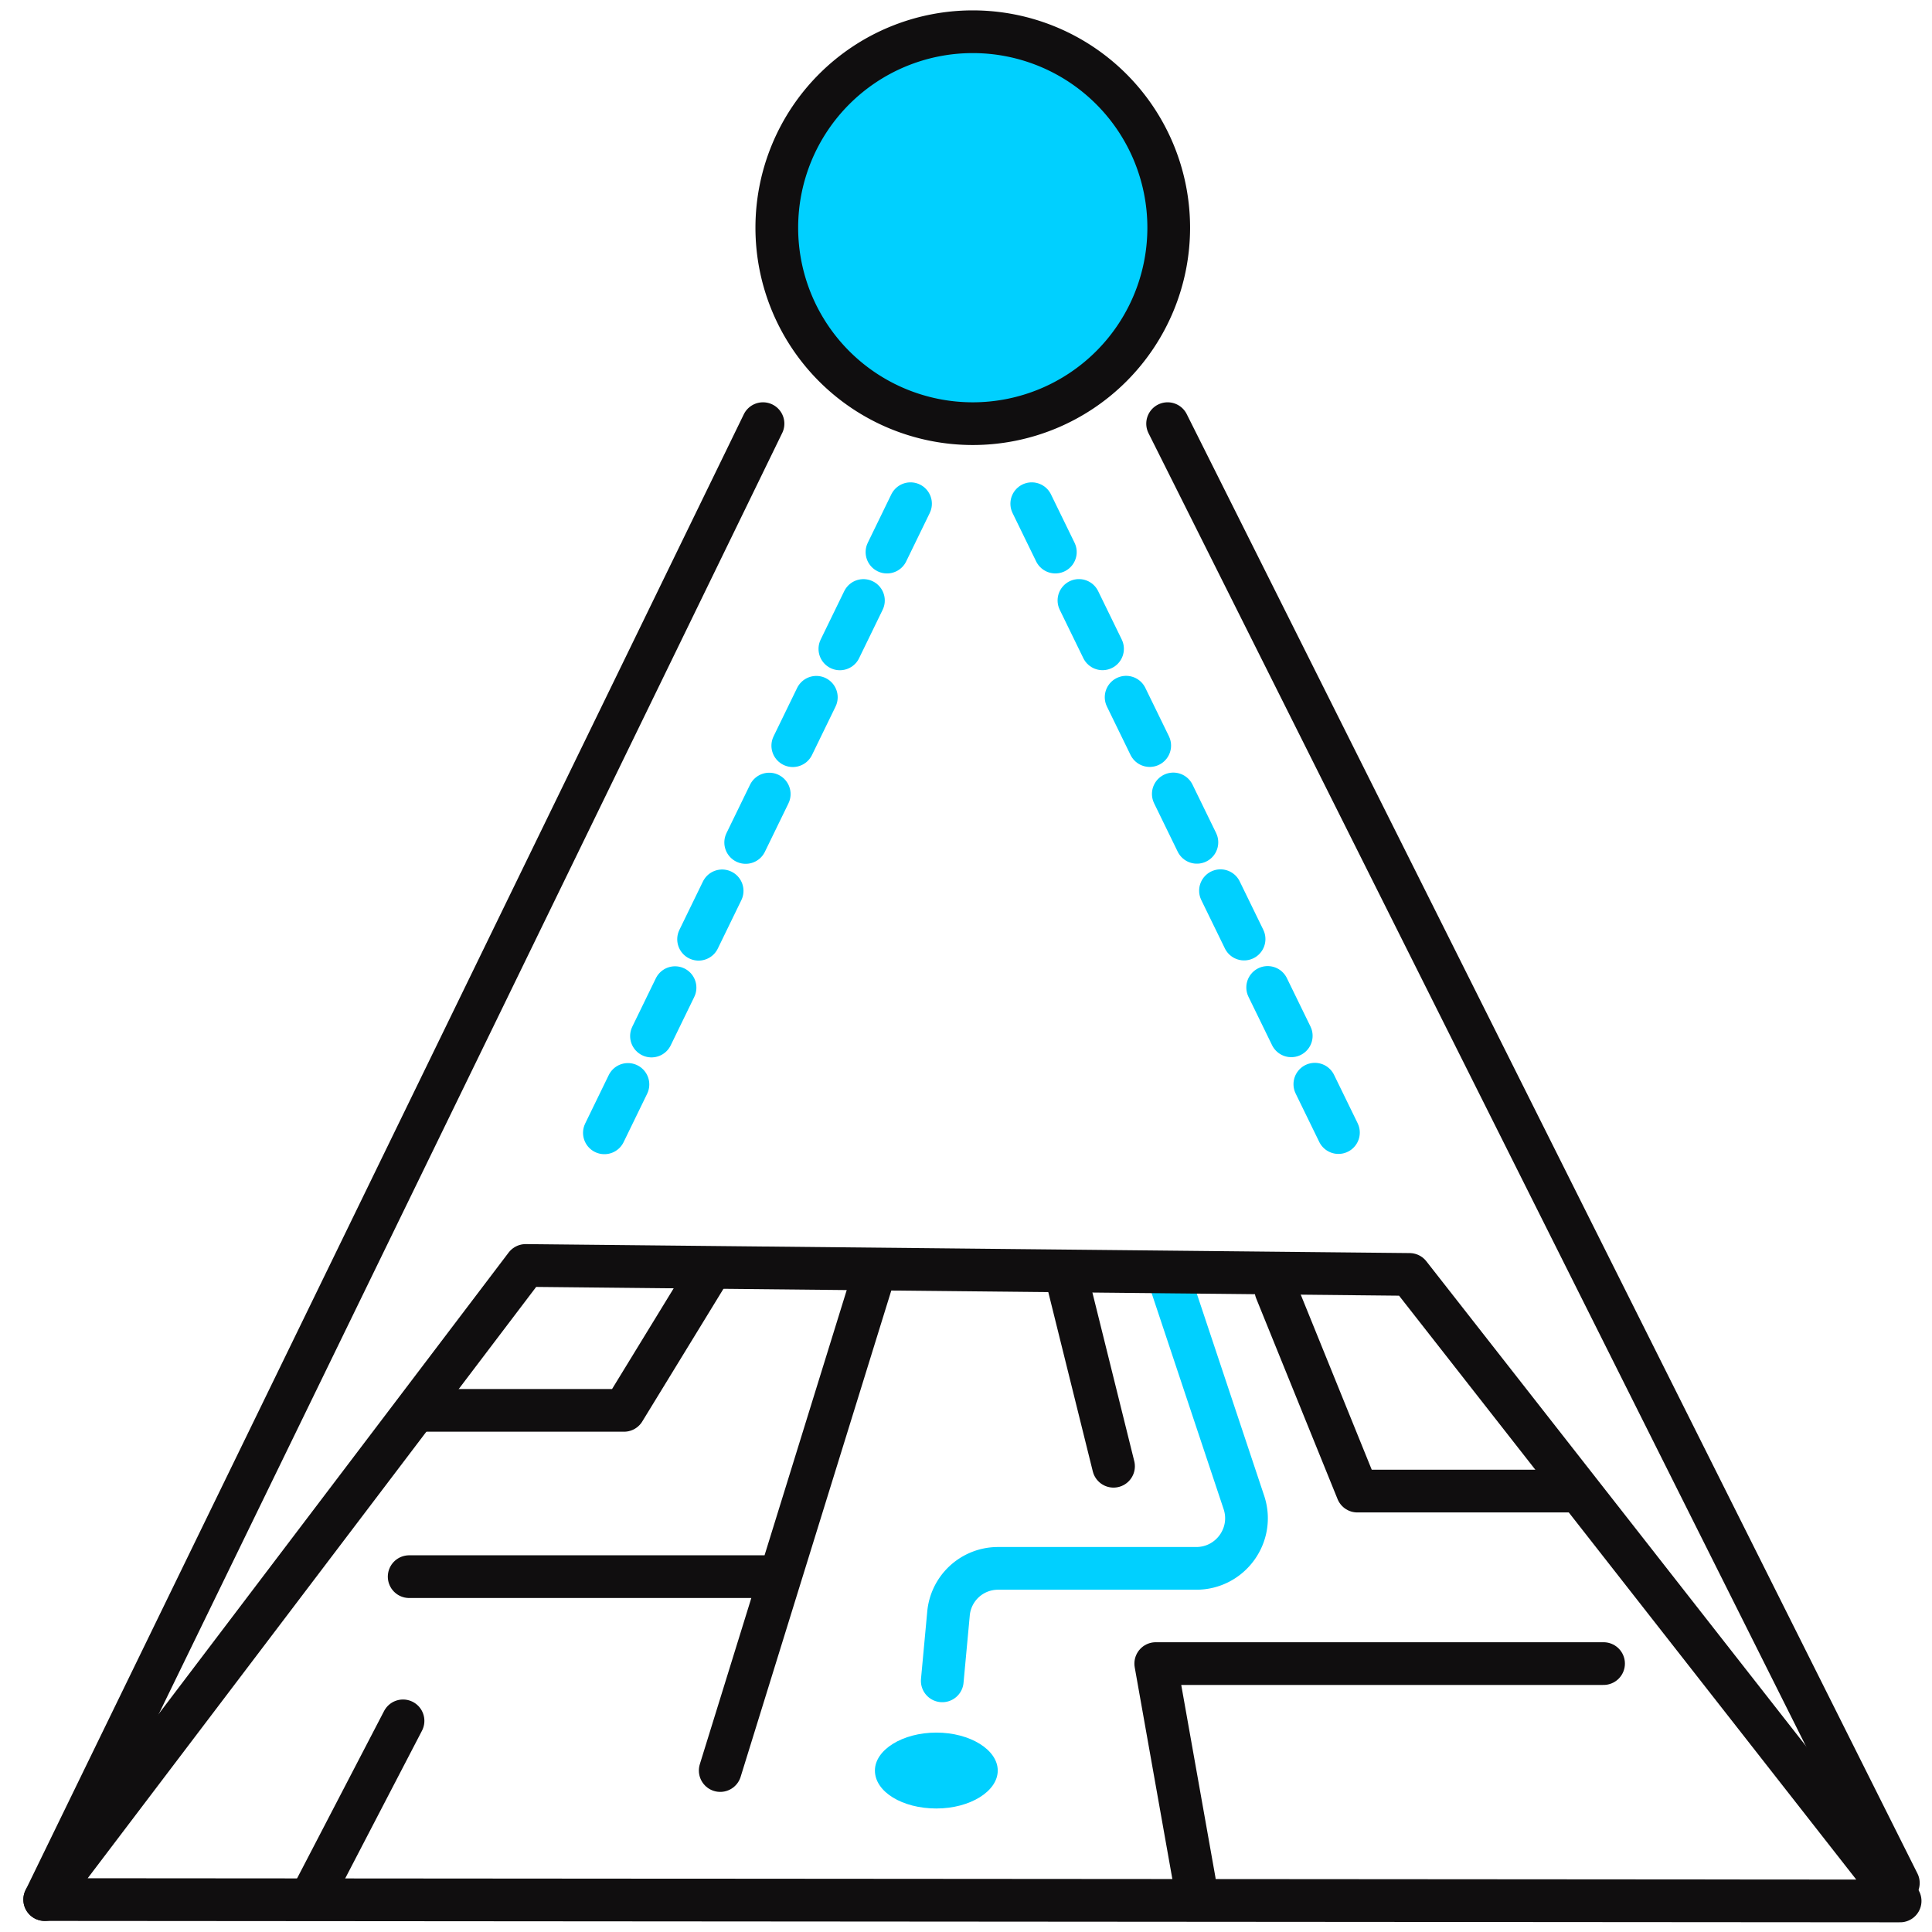
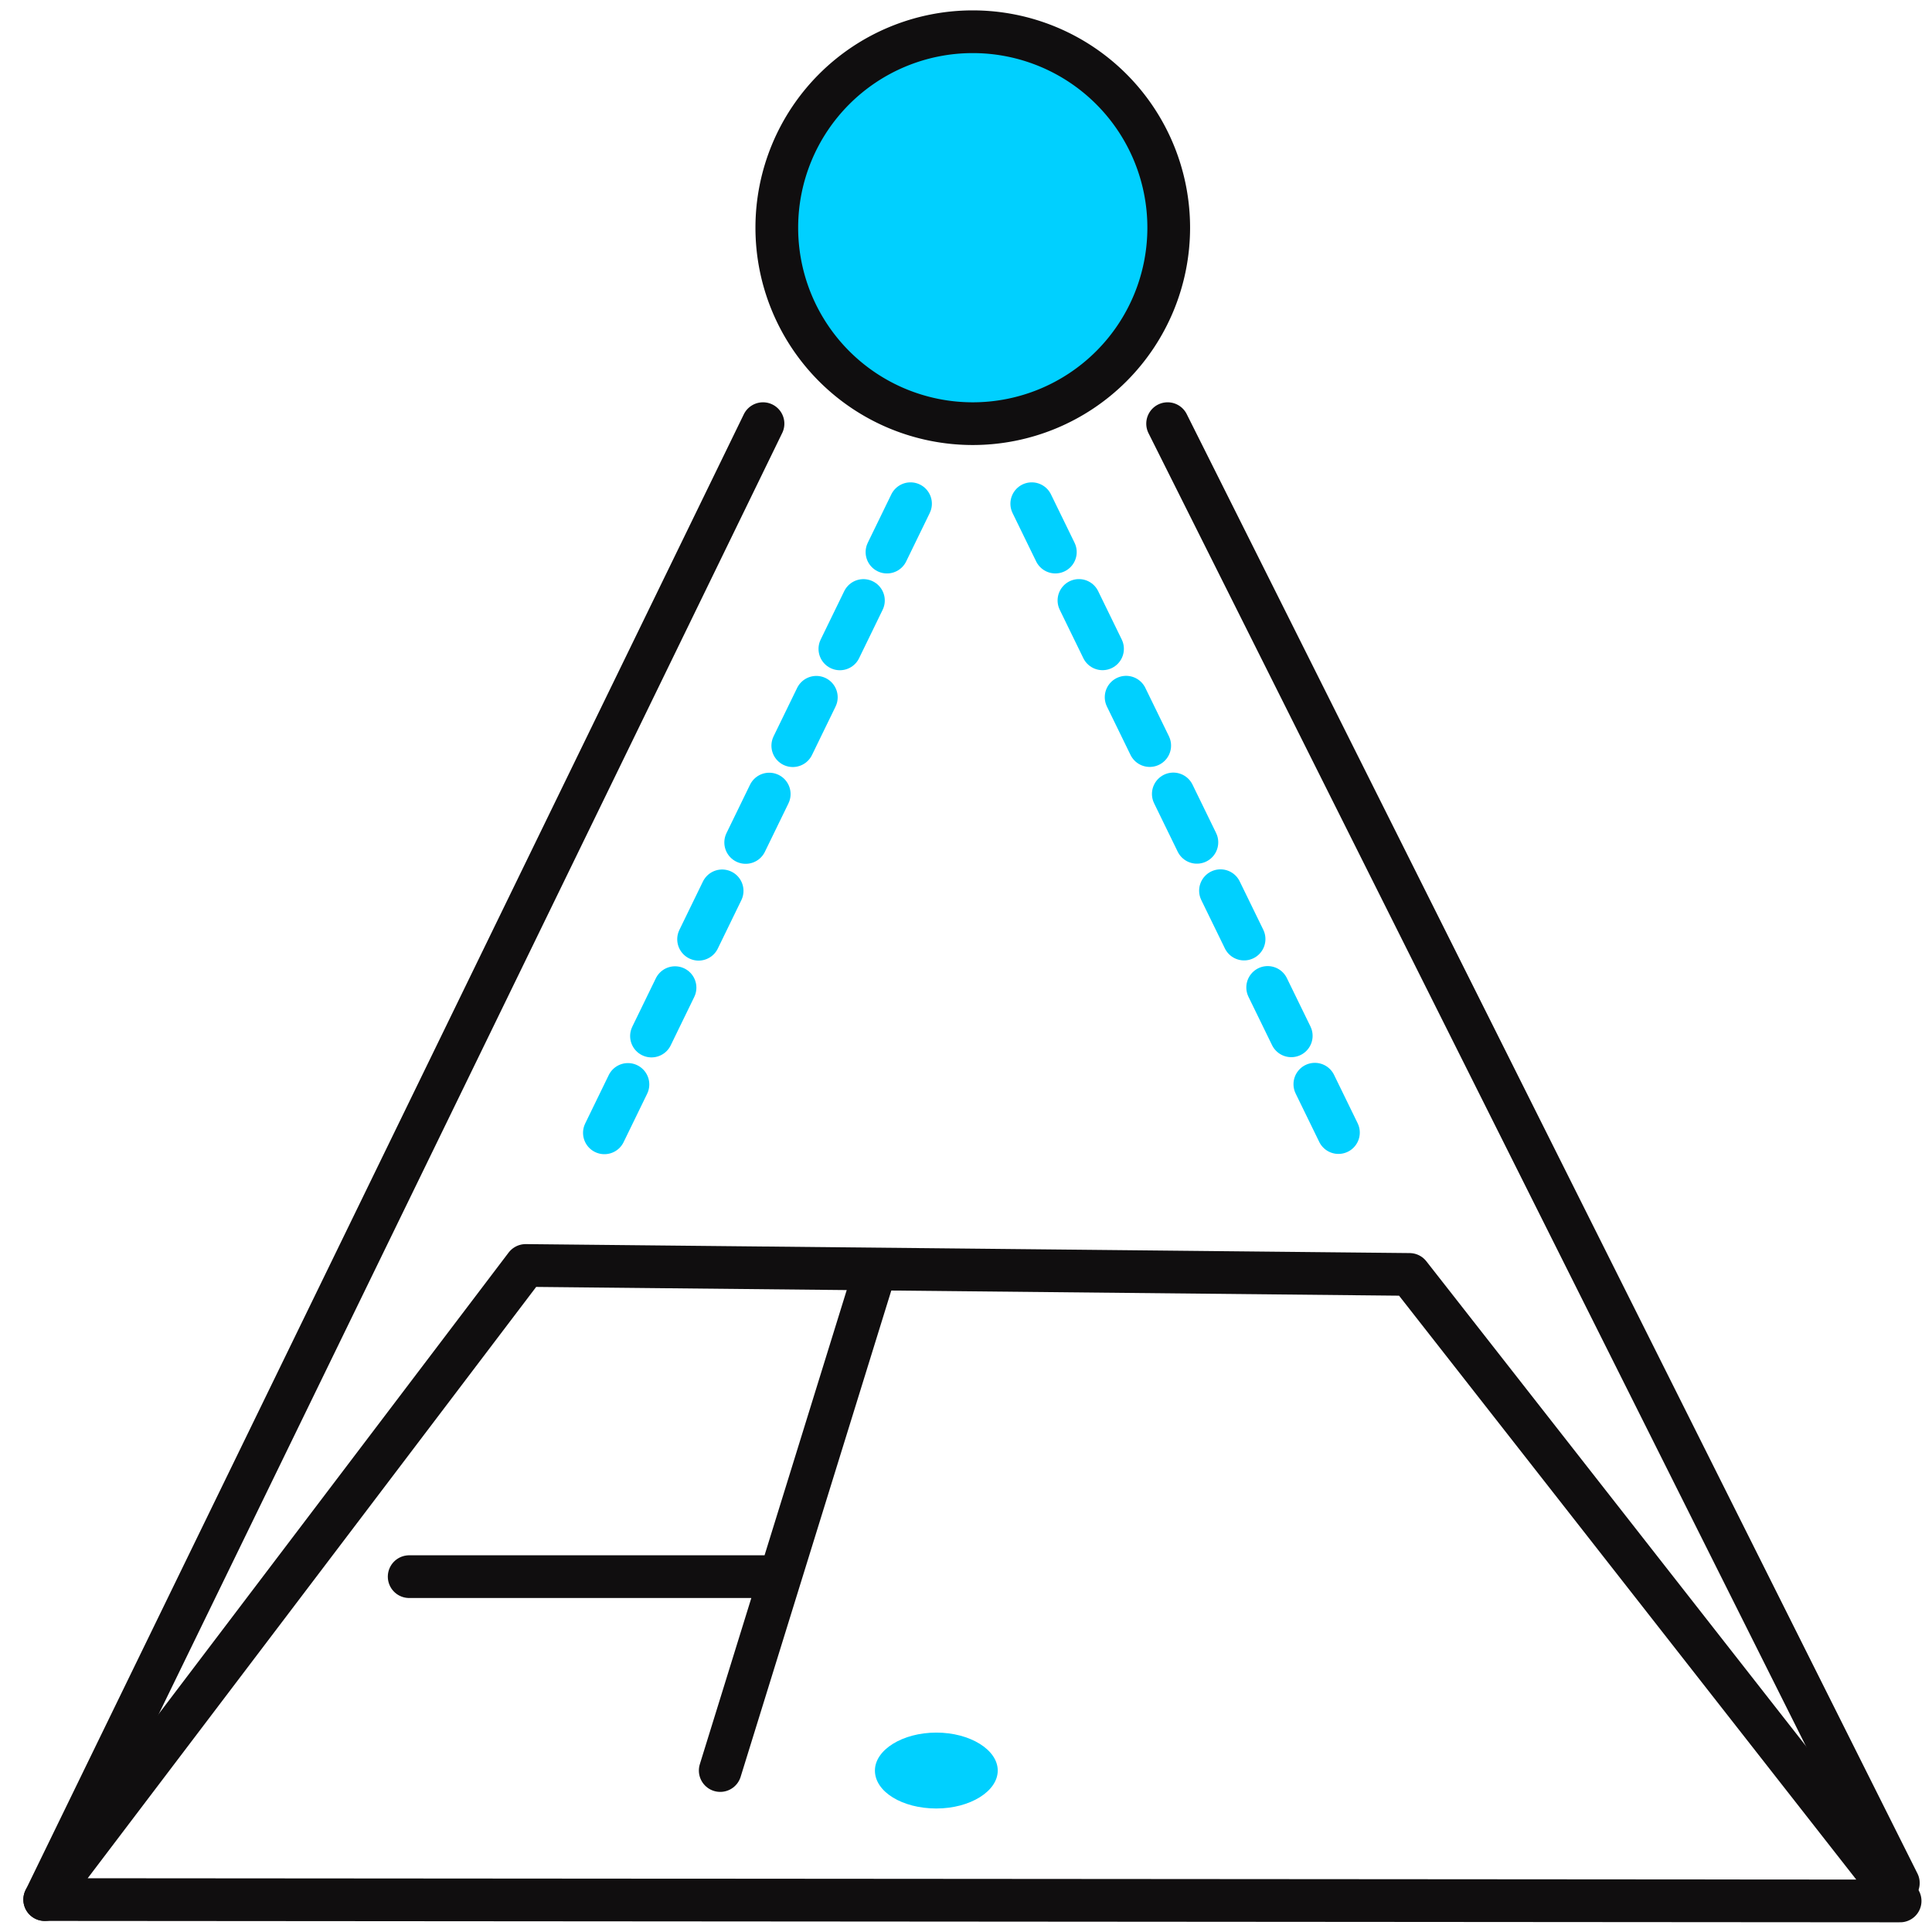
<svg xmlns="http://www.w3.org/2000/svg" width="28" height="28" fill="none">
  <g clip-path="url(#a)">
    <g clip-path="url(#b)">
      <path d="M14.082 6.14a2.84 2.84 0 1 0 0-5.68 2.84 2.84 0 0 0 0 5.68Z" fill="#00D0FF" />
-       <path d="m16.926 18.47 1.1 3.3c.16.47-.19.96-.69.96h-2.87a.72.72 0 0 0-.72.66l-.09.97" stroke="#00D0FF" stroke-width=".619" stroke-miterlimit="10" stroke-linecap="round" stroke-linejoin="round" />
      <path d="m7.618 18.34-6.97 9.19 26.89.02-7.11-9.08-12.81-.13ZM12.678 18.43l-2.24 7.23M11.24 22.85H5.93" stroke="#100E0F" stroke-width=".619" stroke-miterlimit="10" stroke-linecap="round" stroke-linejoin="round" />
-       <path d="m10.274 18.43-1.23 2.01h-2.95M4.531 27.46l1.31-2.52M15.438 18.43l.7 2.82M18.492 18.7l1.18 2.91h3.18M17.31 27.26l-.56-3.15h6.49" stroke="#100E0F" stroke-width=".619" stroke-miterlimit="10" stroke-linecap="round" stroke-linejoin="round" />
      <path d="M13.57 26.21c.49 0 .89-.25.89-.55 0-.3-.4-.55-.89-.55s-.89.25-.89.55c0 .31.4.55.89.55Z" fill="#00D0FF" />
      <path d="M14.098 6.14a2.84 2.84 0 1 0 0-5.68 2.84 2.84 0 0 0 0 5.68ZM.648 27.53l10.41-21.39M27.512 27.29 16.922 6.14" stroke="#100E0F" stroke-width=".619" stroke-miterlimit="10" stroke-linecap="round" stroke-linejoin="round" />
      <path d="m13.196 7.3-4.54 9.33M14.953 7.3l4.55 9.33" stroke="#00D0FF" stroke-width=".619" stroke-miterlimit="10" stroke-linecap="round" stroke-linejoin="round" stroke-dasharray="0.78 0.78" />
    </g>
  </g>
  <defs>
    <clipPath id="a">
      <path fill="#100E0F" d="M0 0h28v28H0z" />
    </clipPath>
    <clipPath id="b">
      <path fill="#100E0F" d="M0 0h28v28H0z" />
    </clipPath>
  </defs>
</svg>